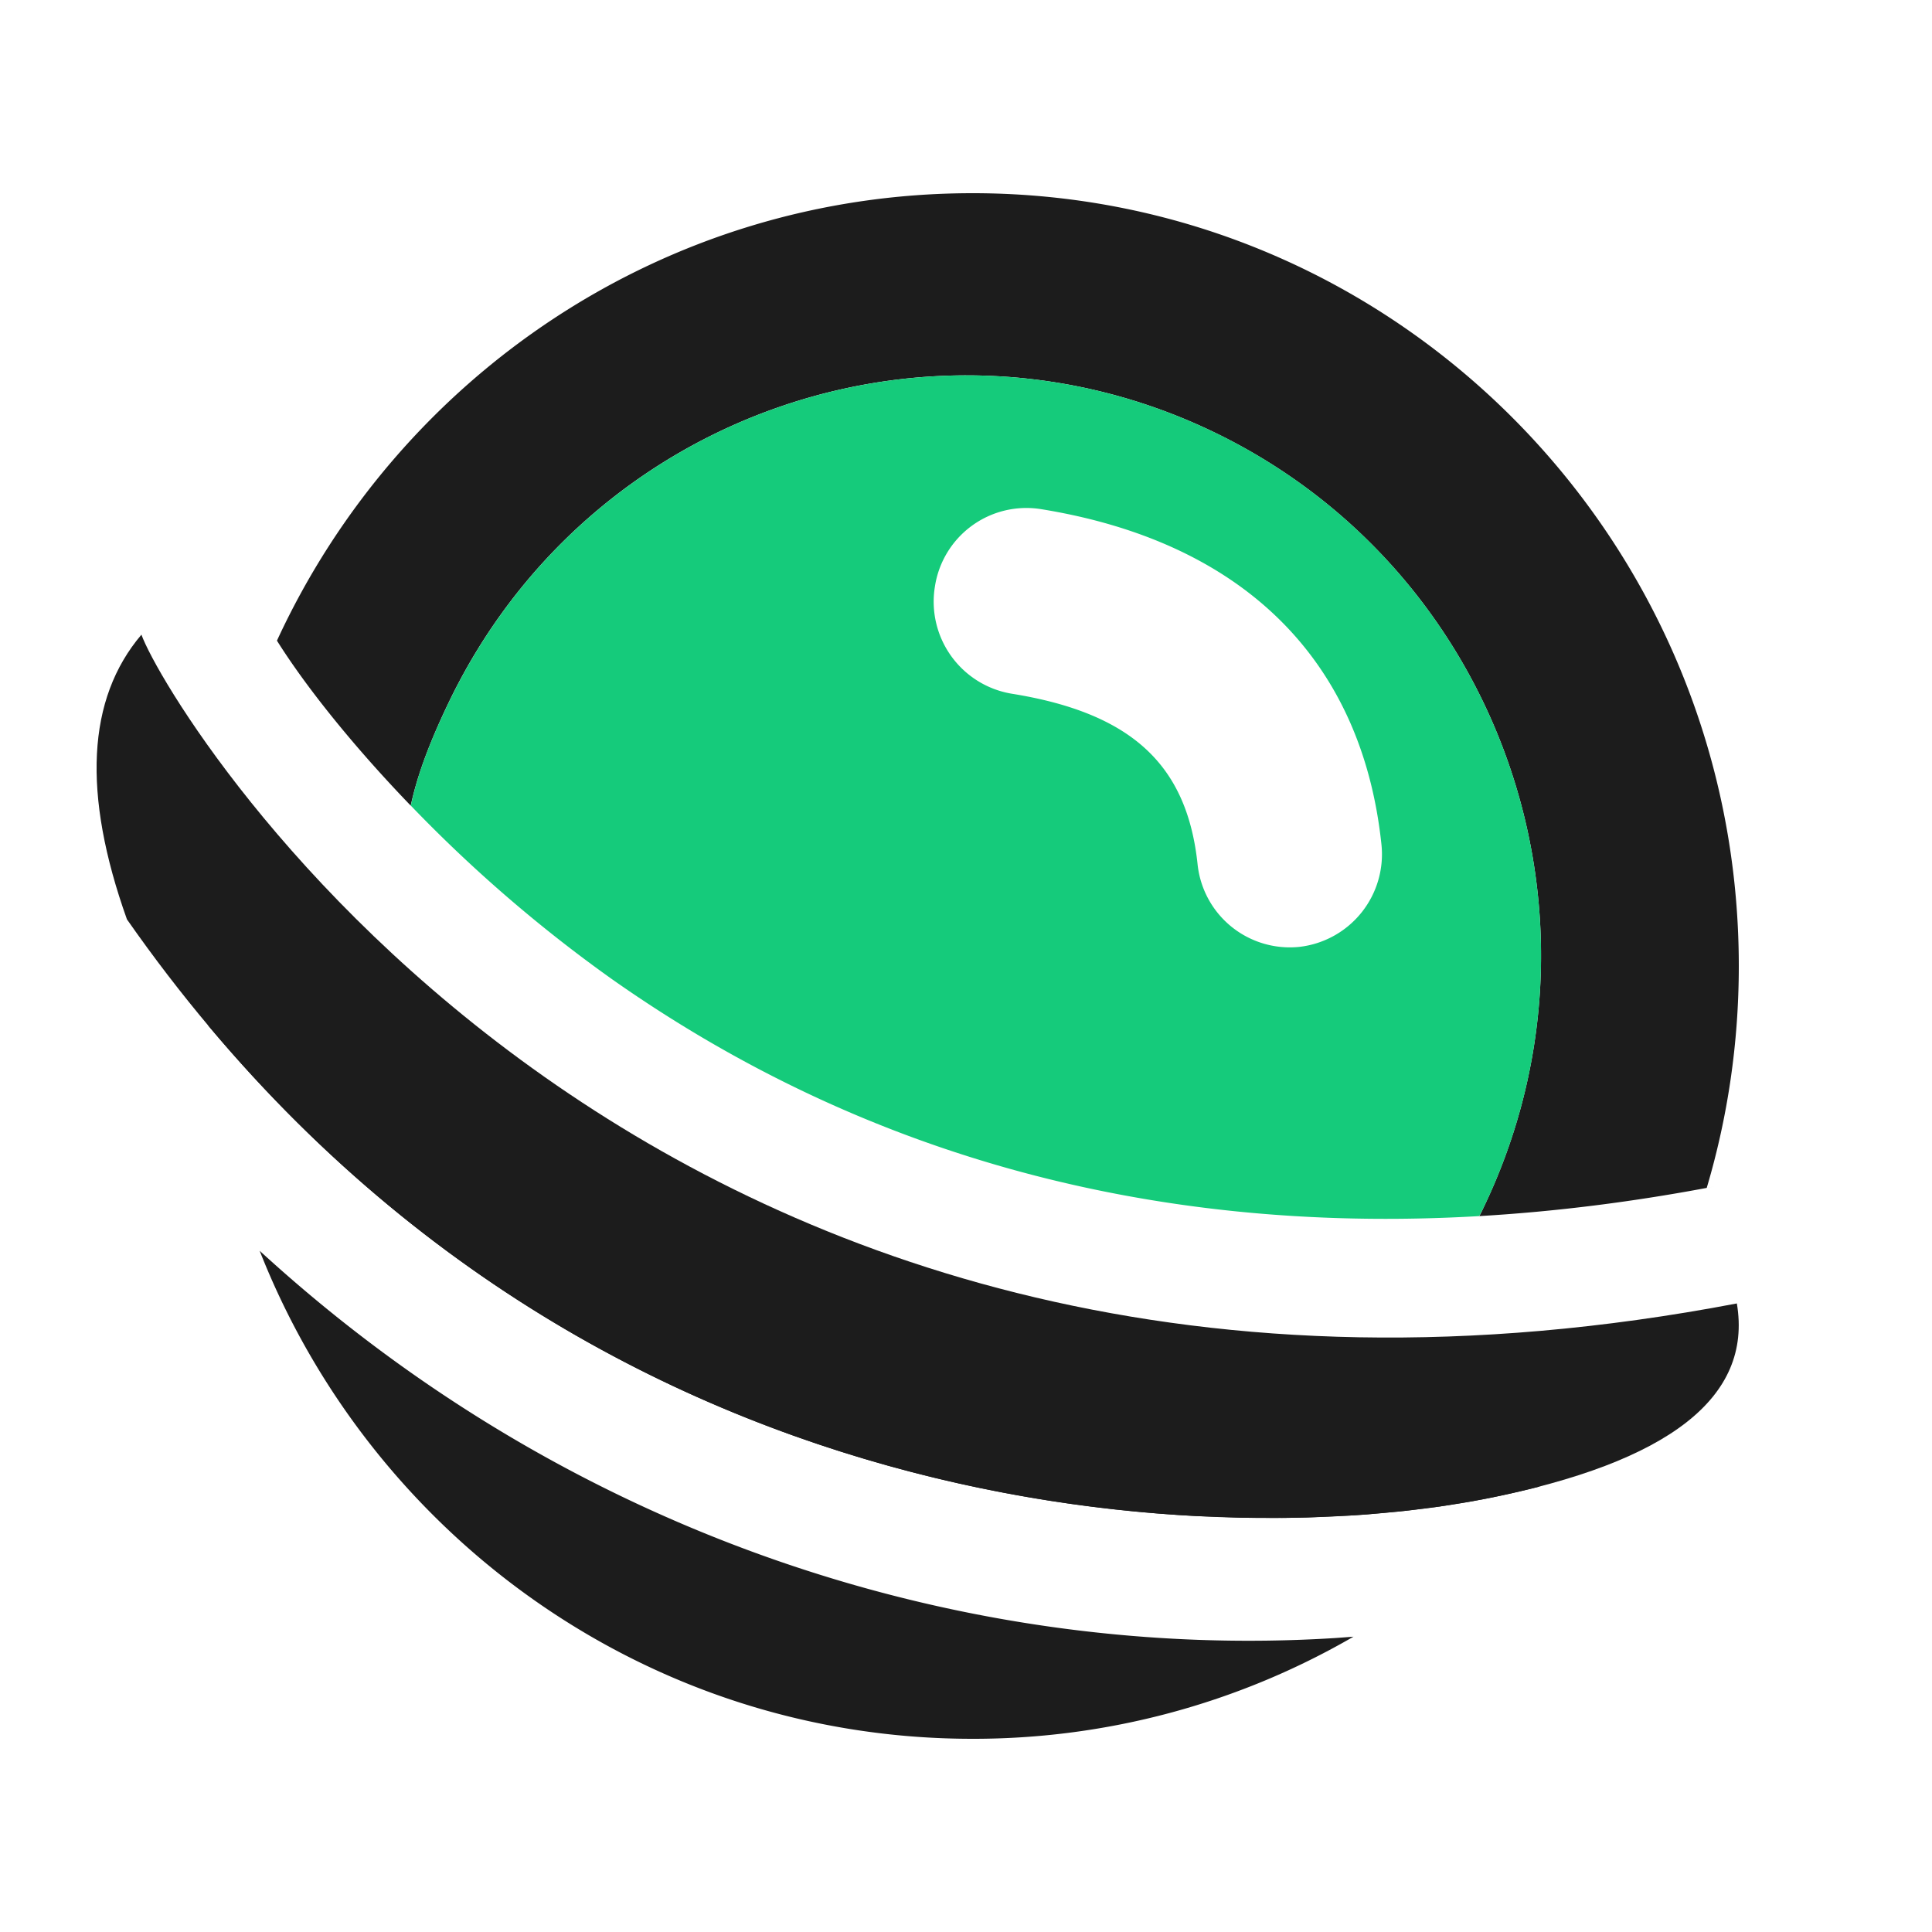
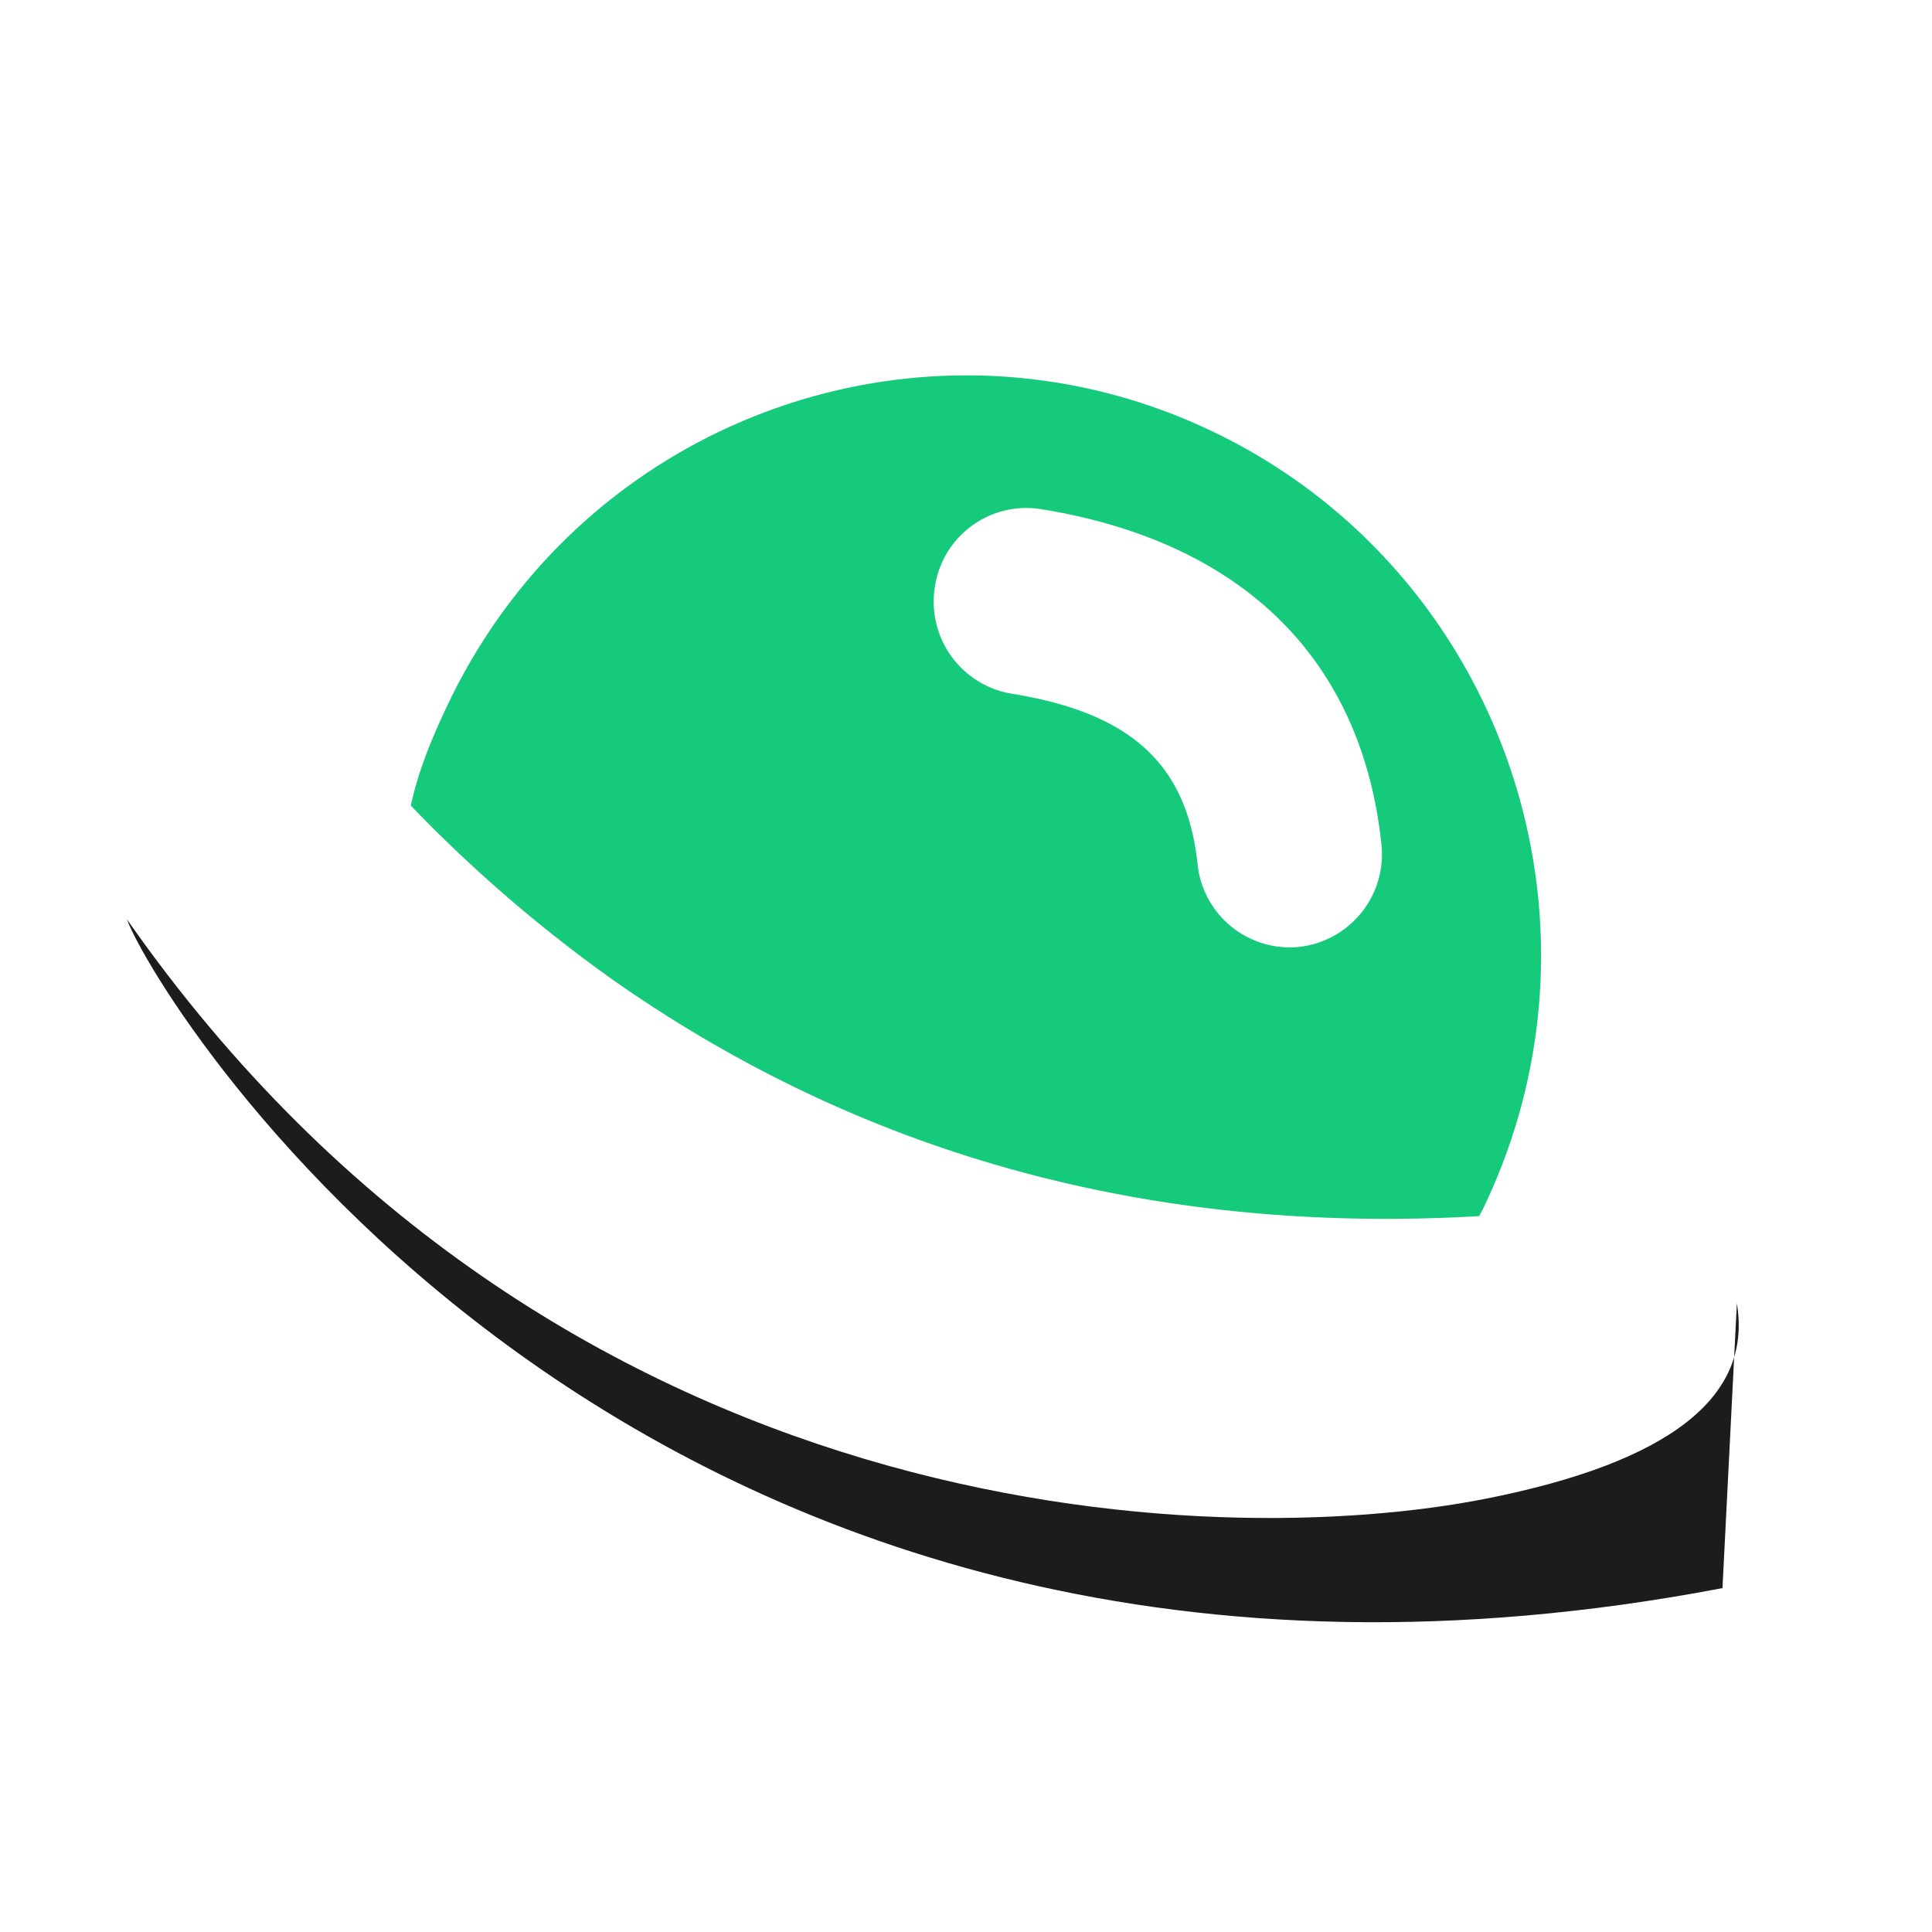
<svg xmlns="http://www.w3.org/2000/svg" t="1717580355635" class="icon" viewBox="0 0 1024 1024" version="1.1" p-id="9858" width="200" height="200">
-   <path d="M707.635 868.198l9.728-0.717A401.715 401.715 0 0 1 515.379 921.6c-171.52 0-318.157-107.162-377.754-258.662 168.09 154.112 378.88 217.293 569.958 205.261zM111.155 471.552c220.518 312.627 544.461 322.918 681.472 293.581 20.173-4.301 37.99-9.37 53.402-15.155a411.136 411.136 0 0 1-30.464 38.042 506.88 506.88 0 0 1-27.648 6.246l-7.936 1.485-17.05 2.765-18.483 2.304-19.814 1.843c-3.43 0.256-6.861 0.512-10.394 0.666l-21.658 0.973-11.264 0.205-23.245-0.102-24.269-0.87c-154.829-8.192-361.984-67.379-523.366-259.891a410.419 410.419 0 0 1 0.512-69.632l0.256-2.458zM515.482 102.4C739.738 102.4 921.6 285.798 921.6 512c0 40.858-5.939 80.384-16.998 117.606l4.352-0.819c-43.008 8.243-84.685 13.414-124.928 15.77 0.666-1.126 1.28-2.355 1.843-3.584 73.779-152.576 10.957-336.486-140.288-410.88-151.194-74.342-333.619-11.059-407.398 141.466-10.547 21.862-17.101 39.578-20.48 55.45-31.488-32.666-56.218-64-70.912-87.45C211.354 199.526 352.102 102.4 515.43 102.4z" fill="#1C1C1C" p-id="9859" />
  <path d="M645.632 230.093c151.194 74.394 214.016 258.355 140.288 410.829l-1.946 3.635c-180.224 10.496-332.698-36.25-459.571-125.542A754.534 754.534 0 0 1 217.754 427.008c3.328-15.872 9.882-33.587 20.48-55.45 73.728-152.474 256.154-215.808 407.347-141.466zM495.514 310.938a49.459 49.459 0 0 0 40.653 56.73c64.102 10.291 92.979 38.042 98.56 90.266a49.152 49.152 0 0 0 53.965 43.93 49.408 49.408 0 0 0 43.469-54.579c-10.547-98.918-74.752-160.41-180.582-177.459a49.05 49.05 0 0 0-56.064 41.114z" fill="#15CB7B" p-id="9860" />
-   <path d="M920.576 690.893c8.346 49.664-35.84 84.122-132.608 103.373-145.101 28.774-493.824 17.562-720.691-306.995C43.52 420.659 46.08 370.381 74.957 336.384c15.718 43.008 272.077 463.872 845.67 354.458z" fill="#1C1C1C" p-id="9861" />
+   <path d="M920.576 690.893c8.346 49.664-35.84 84.122-132.608 103.373-145.101 28.774-493.824 17.562-720.691-306.995c15.718 43.008 272.077 463.872 845.67 354.458z" fill="#1C1C1C" p-id="9861" />
</svg>